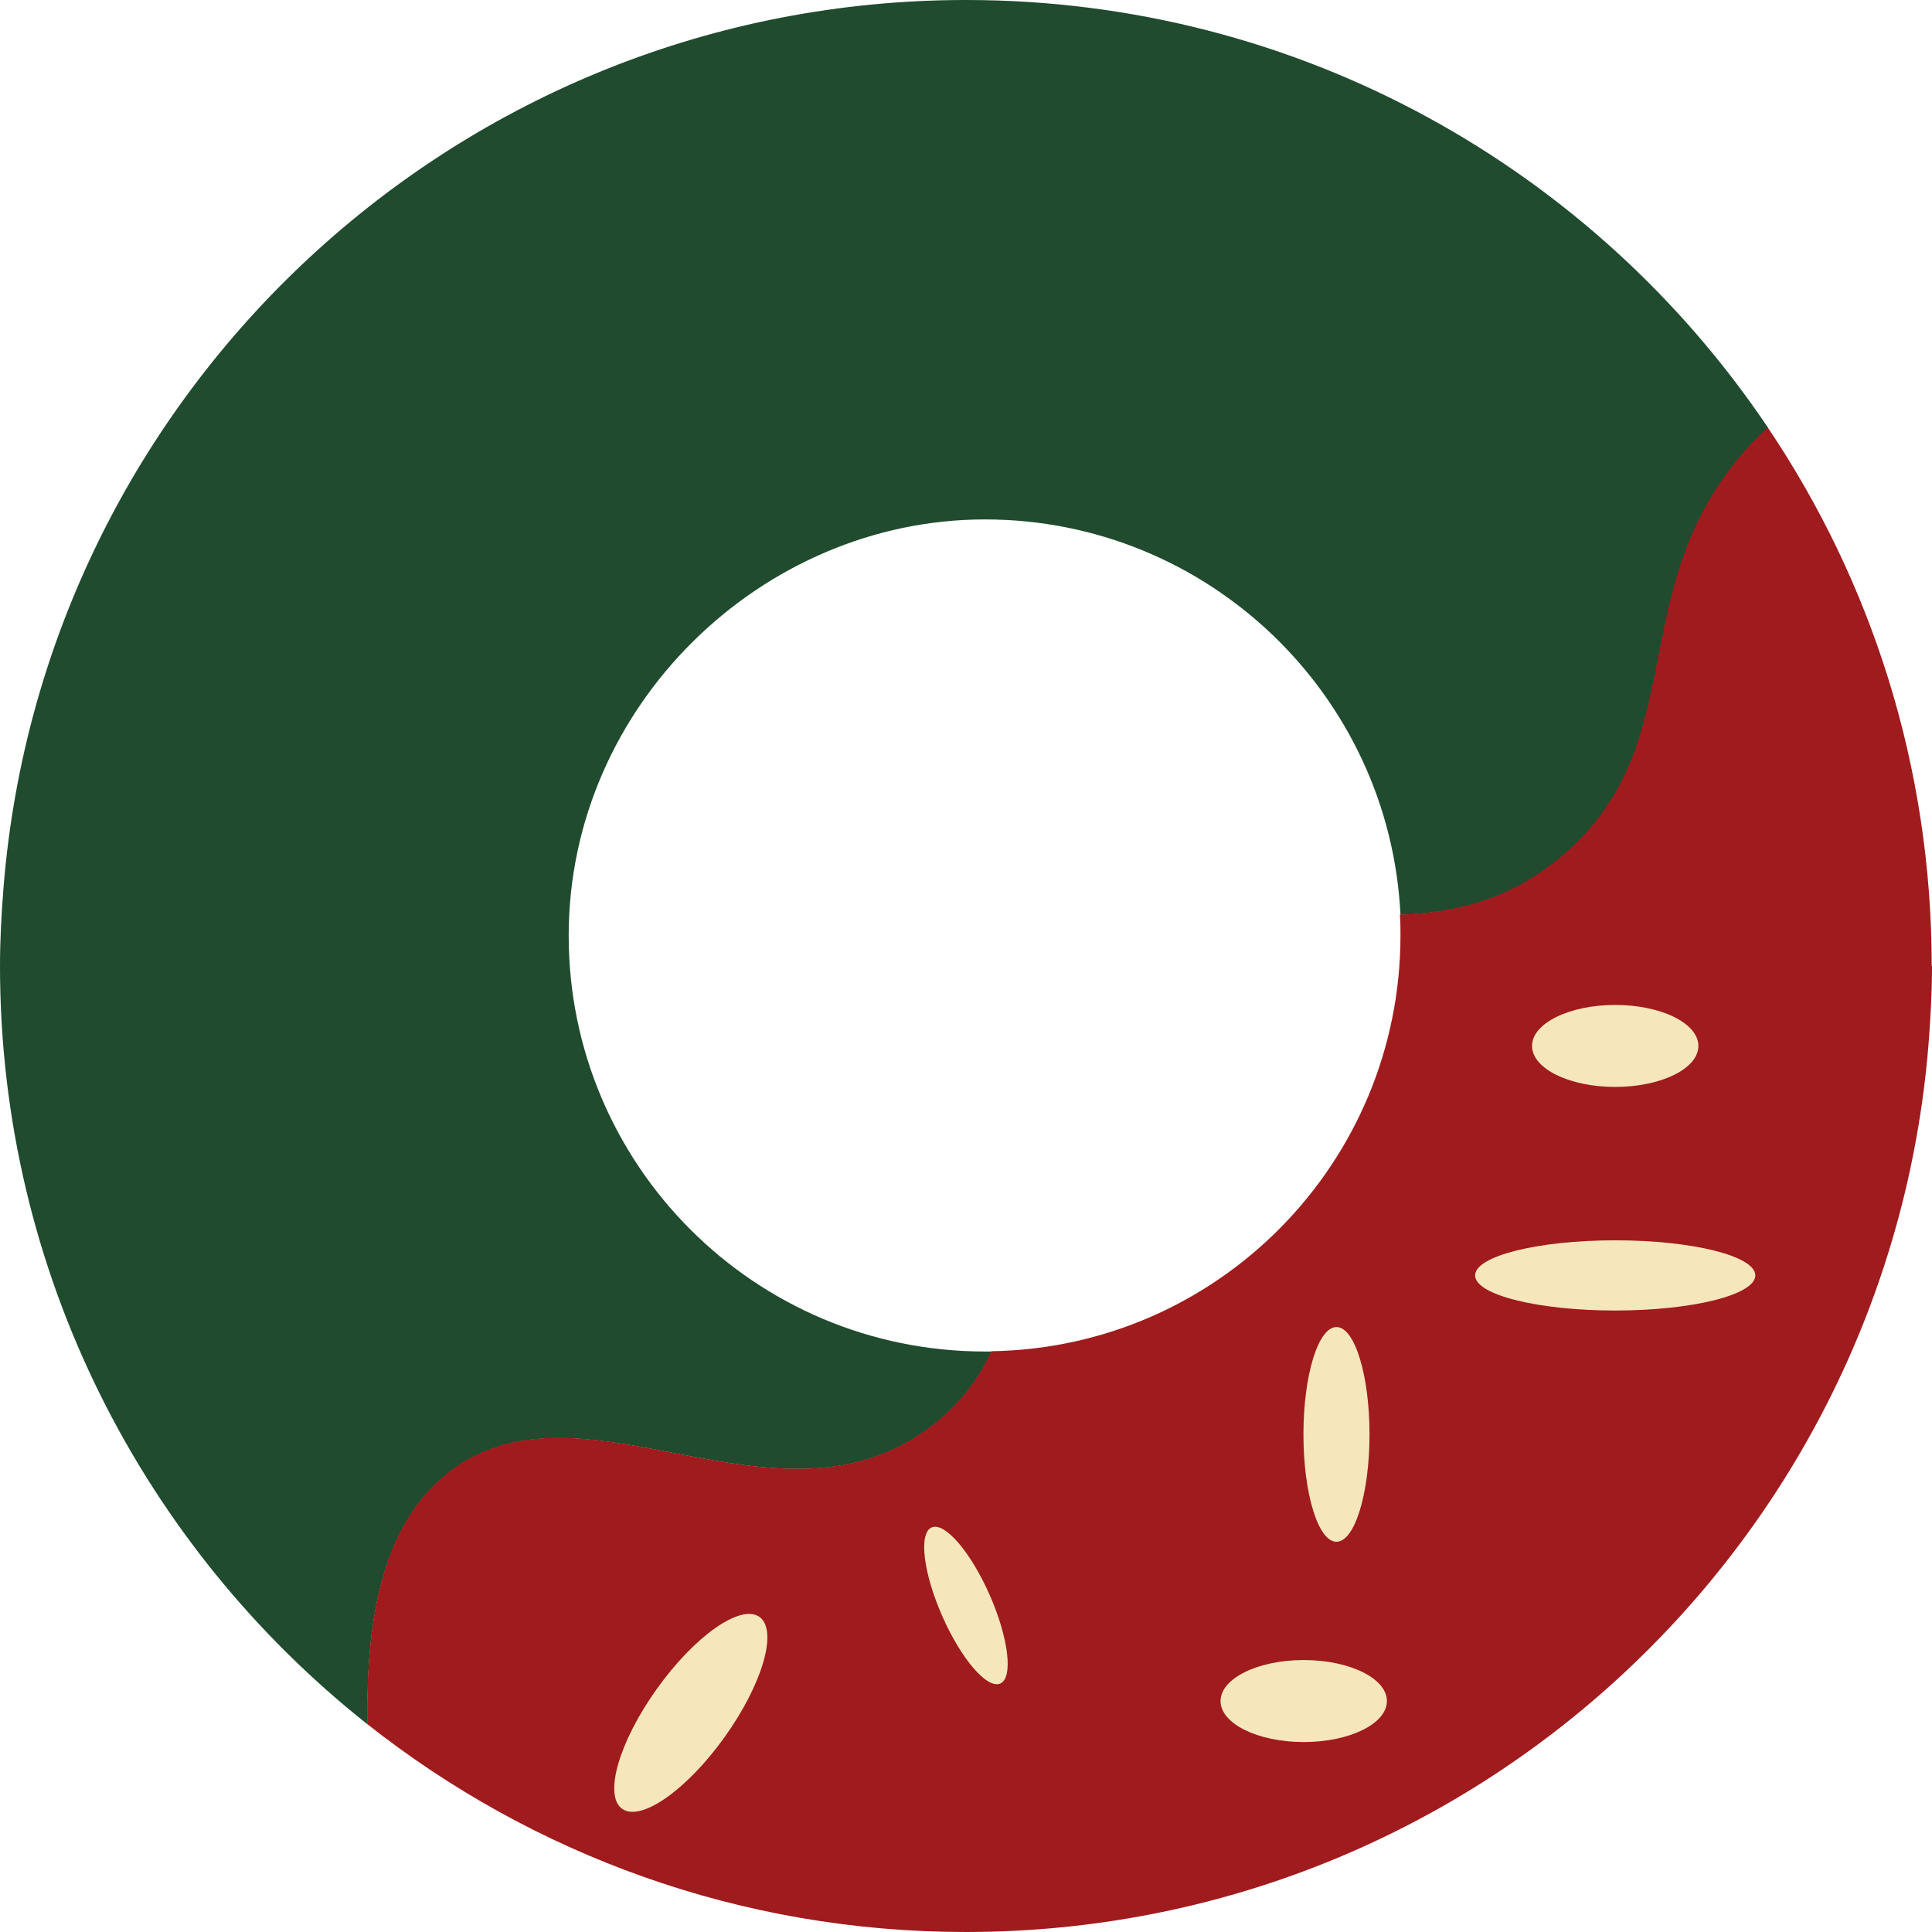
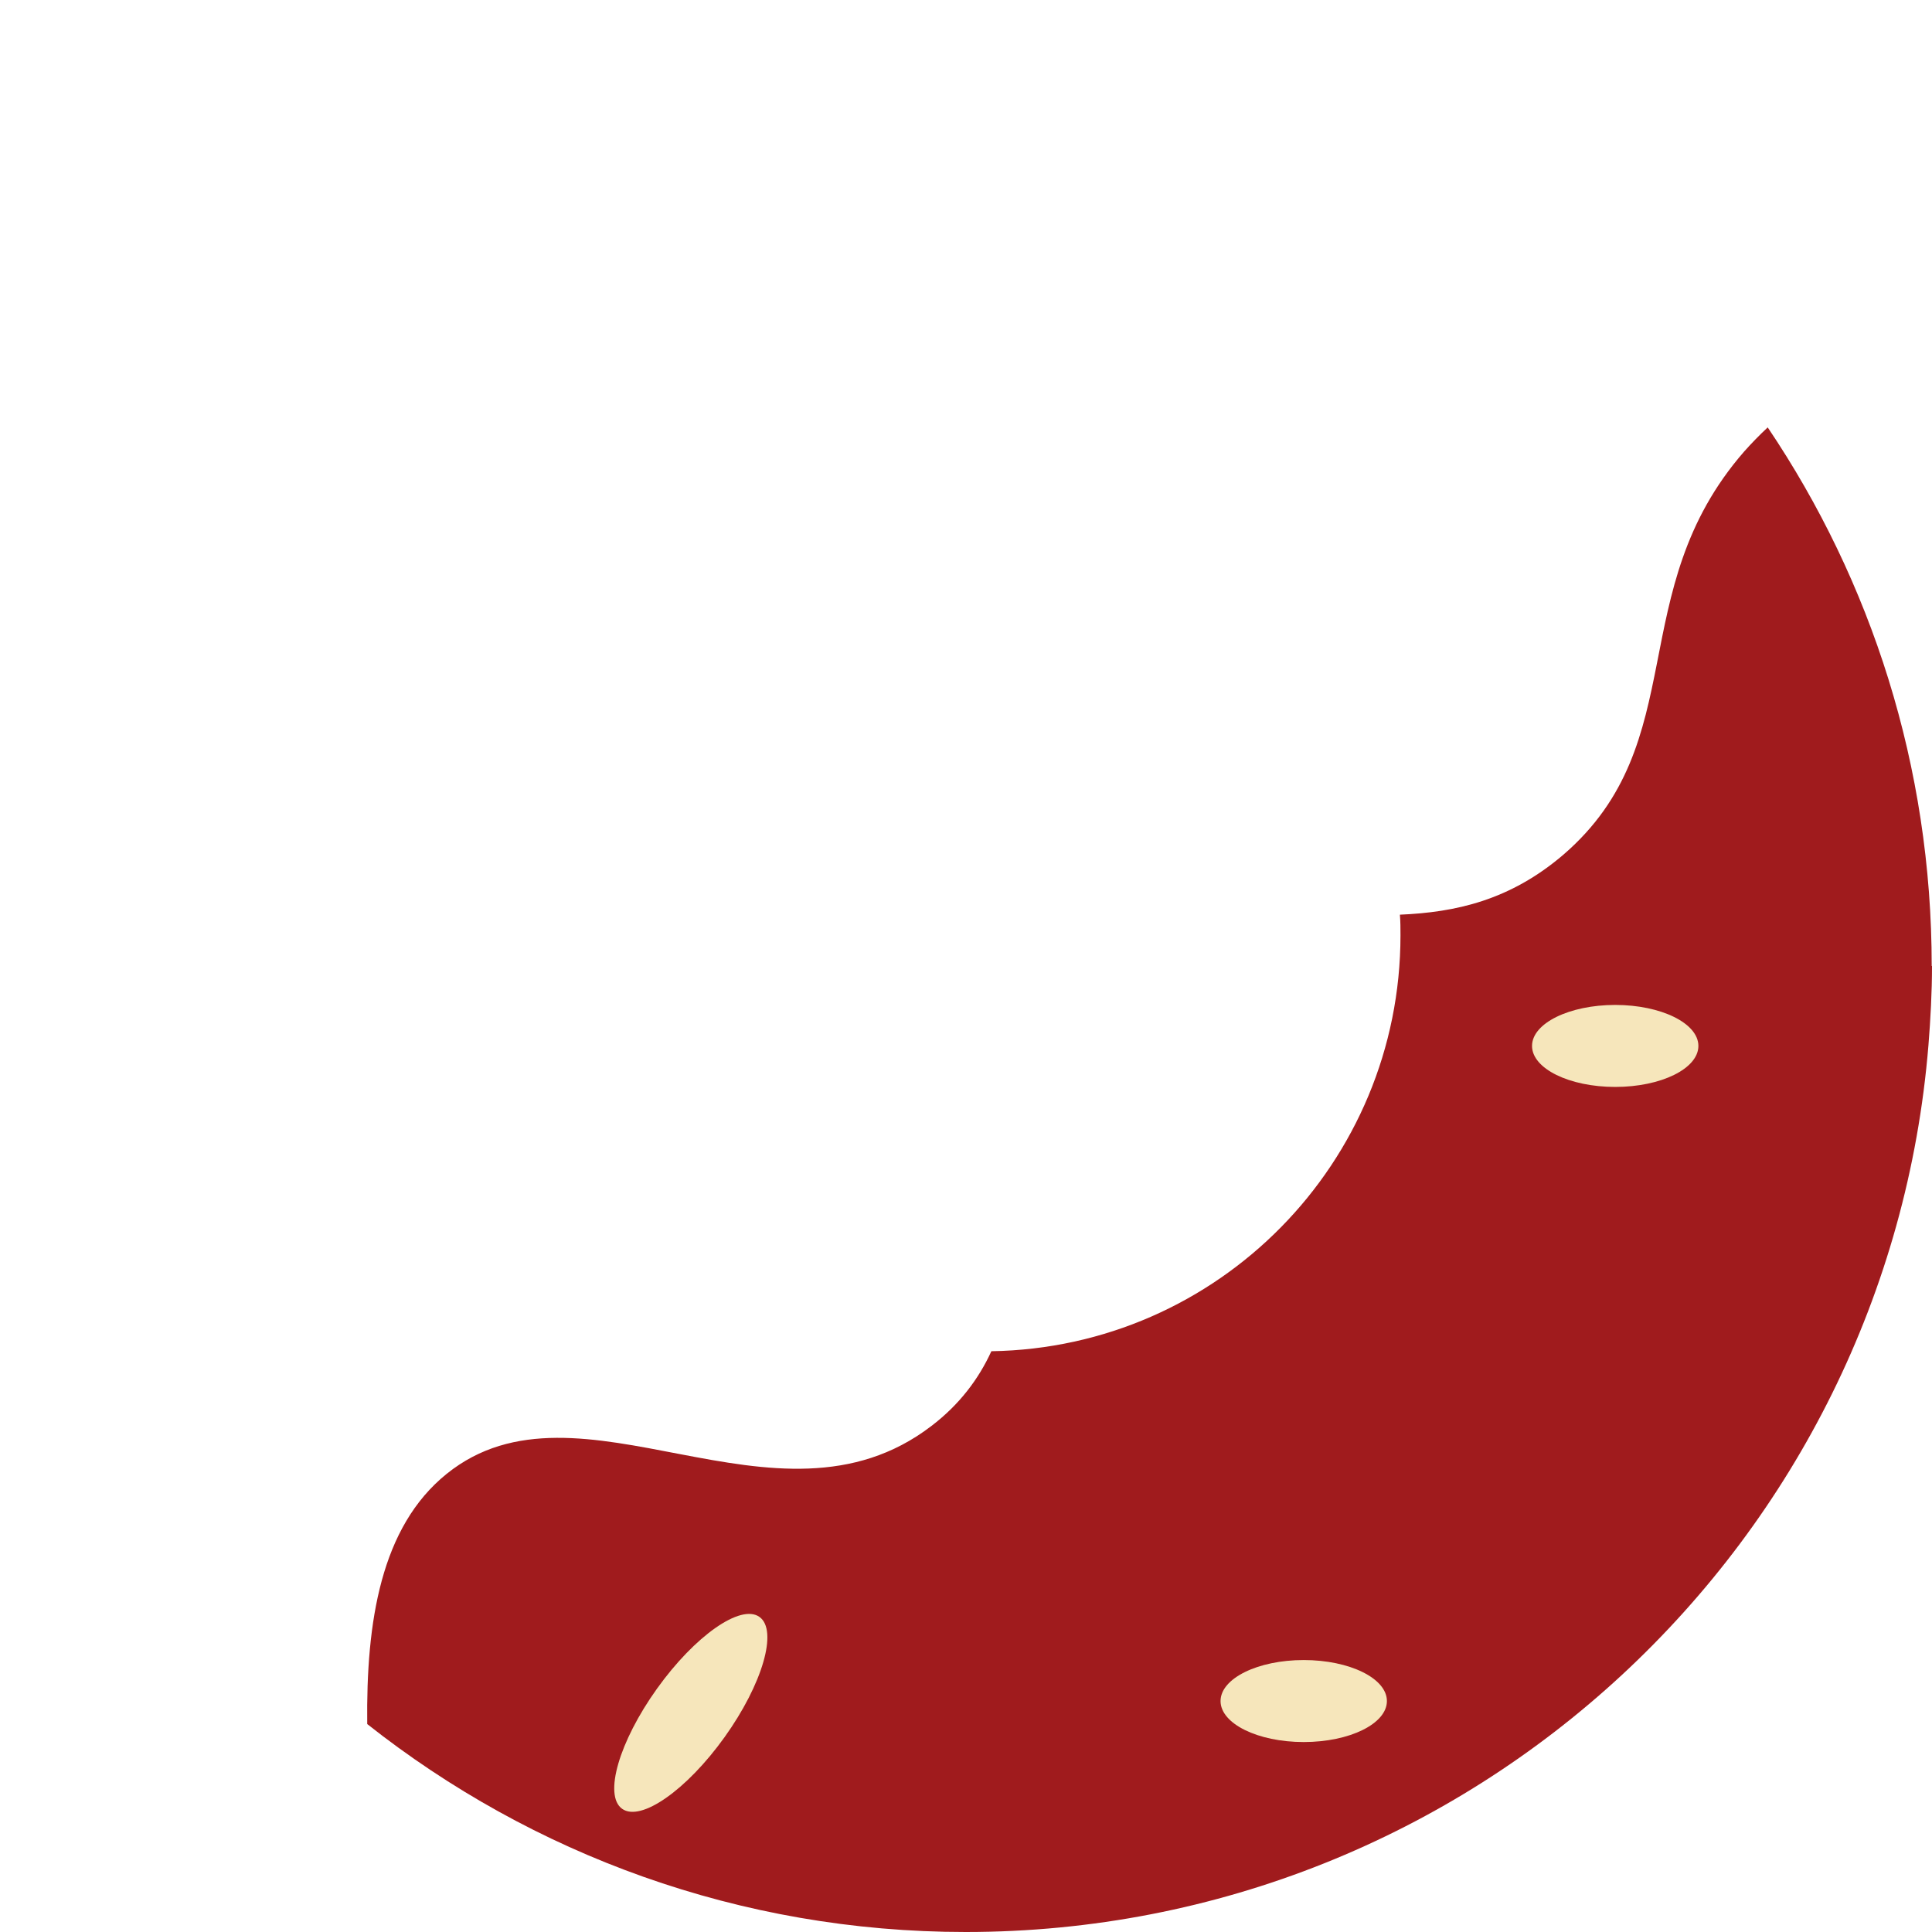
<svg xmlns="http://www.w3.org/2000/svg" id="Calque_2" data-name="Calque 2" viewBox="0 0 65.5 65.5">
  <defs>
    <style> .cls-1 { fill: #f6e6bb; } .cls-2 { fill: #204b2e; } .cls-3 { fill: #a01b1d; } </style>
  </defs>
  <g id="Calque_1-2" data-name="Calque 1">
    <g>
      <g>
-         <path class="cls-2" d="M59.95,14.5c-.29.27-.56.54-.8.82-4.13,4.73-1.71,9.85-6.12,13.66-1.81,1.56-3.67,1.96-5.55,2.04-.36-7.46-6.53-13.41-14.09-13.41s-14.11,6.32-14.11,14.11,6.32,14.1,14.11,14.1c.08,0,.15,0,.23,0-.44.95-1.08,1.81-2.04,2.54-5.26,4.01-11.92-2.02-16.43,1.62-2.23,1.8-2.74,5.01-2.69,8.48C4.88,52.46,0,43.17,0,32.75c0-.9.05-1.79.12-2.67C1.48,13.24,15.56,0,32.75,0c11.33,0,21.31,5.75,27.19,14.5Z" />
        <path class="cls-3" d="M65.5,32.75c0,.9-.05,1.8-.12,2.68-1.37,16.84-15.45,30.07-32.64,30.07-7.66,0-14.71-2.64-20.29-7.05-.04-3.47.46-6.68,2.69-8.48,4.51-3.64,11.17,2.4,16.43-1.62.96-.73,1.61-1.6,2.04-2.54,7.69-.12,13.87-6.39,13.87-14.1,0-.23,0-.47-.02-.7,1.88-.08,3.73-.48,5.55-2.04,4.41-3.81,1.99-8.92,6.12-13.66.24-.27.51-.55.8-.82,3.51,5.21,5.56,11.49,5.56,18.26Z" />
      </g>
      <ellipse class="cls-1" cx="54.76" cy="35.46" rx="2.82" ry="1.39" />
-       <ellipse class="cls-1" cx="45.31" cy="48.63" rx="1.12" ry="3.64" />
-       <ellipse class="cls-1" cx="54.76" cy="43.24" rx="4.75" ry="1.19" />
-       <ellipse class="cls-1" cx="32.75" cy="54.43" rx=".88" ry="2.89" transform="translate(-19.15 17.8) rotate(-23.75)" />
      <ellipse class="cls-1" cx="23.42" cy="58.07" rx="4" ry="1.41" transform="translate(-37.43 43.31) rotate(-54.4)" />
      <ellipse class="cls-1" cx="44.2" cy="57.67" rx="2.82" ry="1.39" />
    </g>
  </g>
</svg>